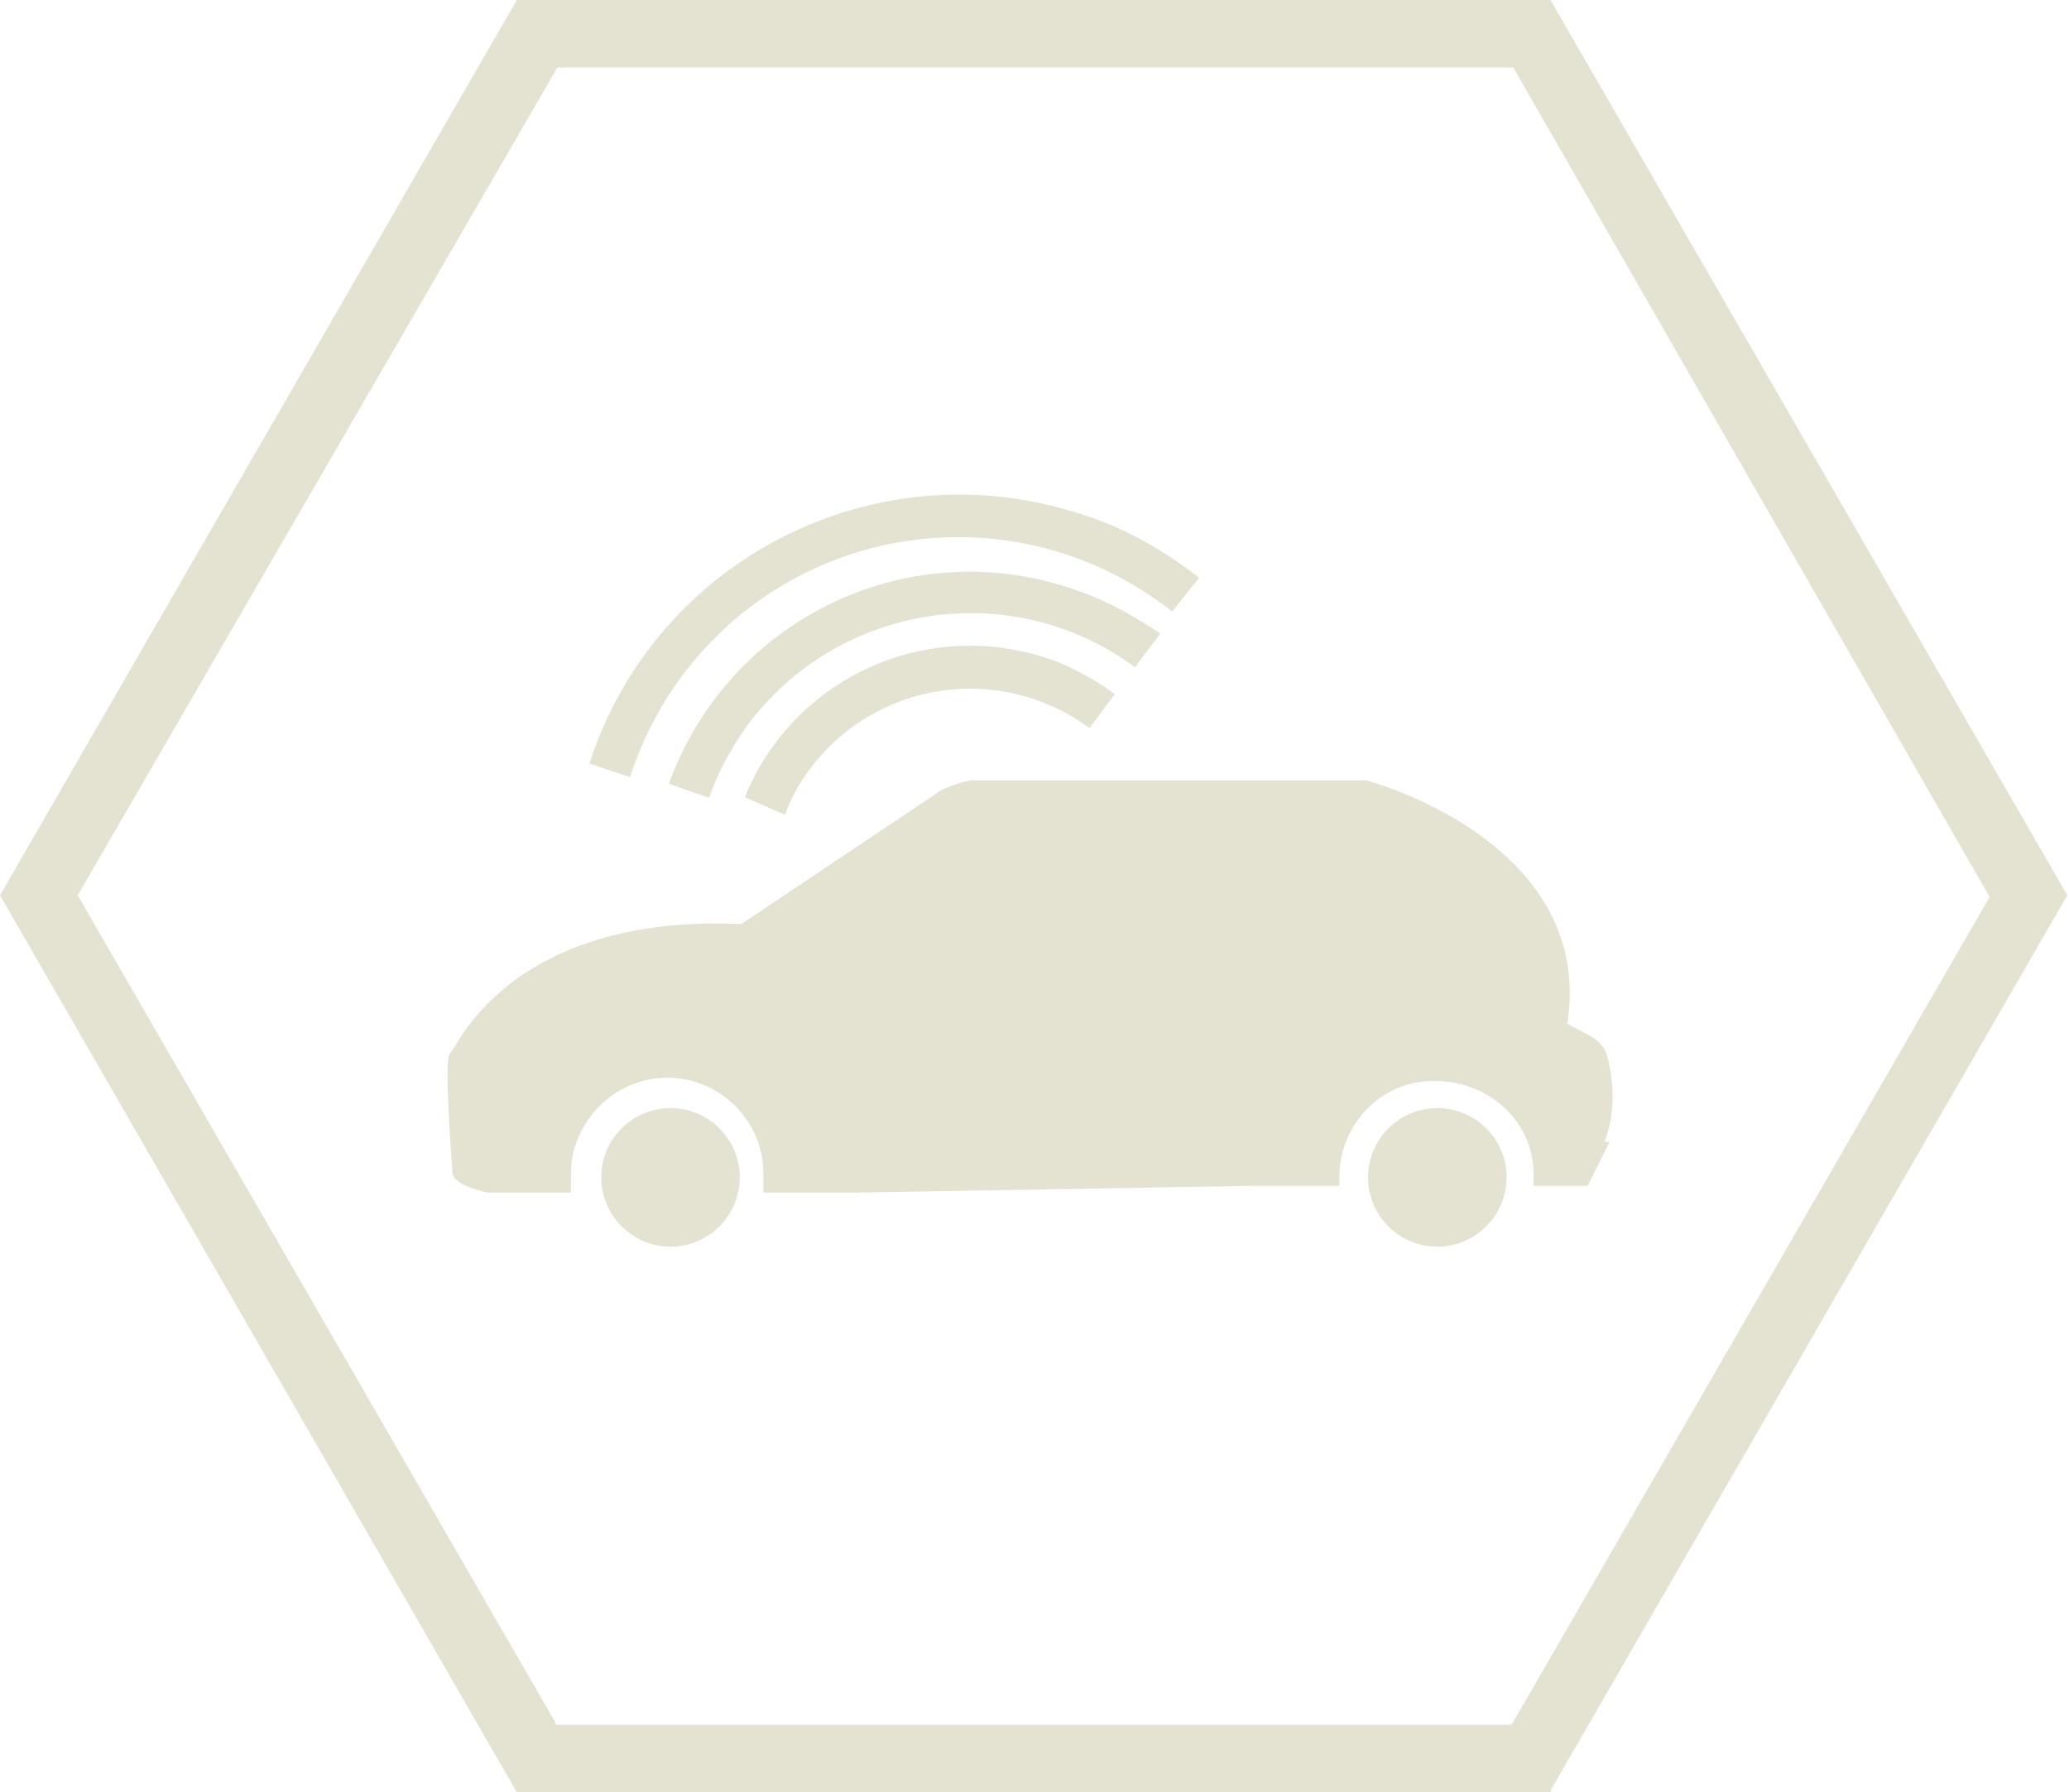
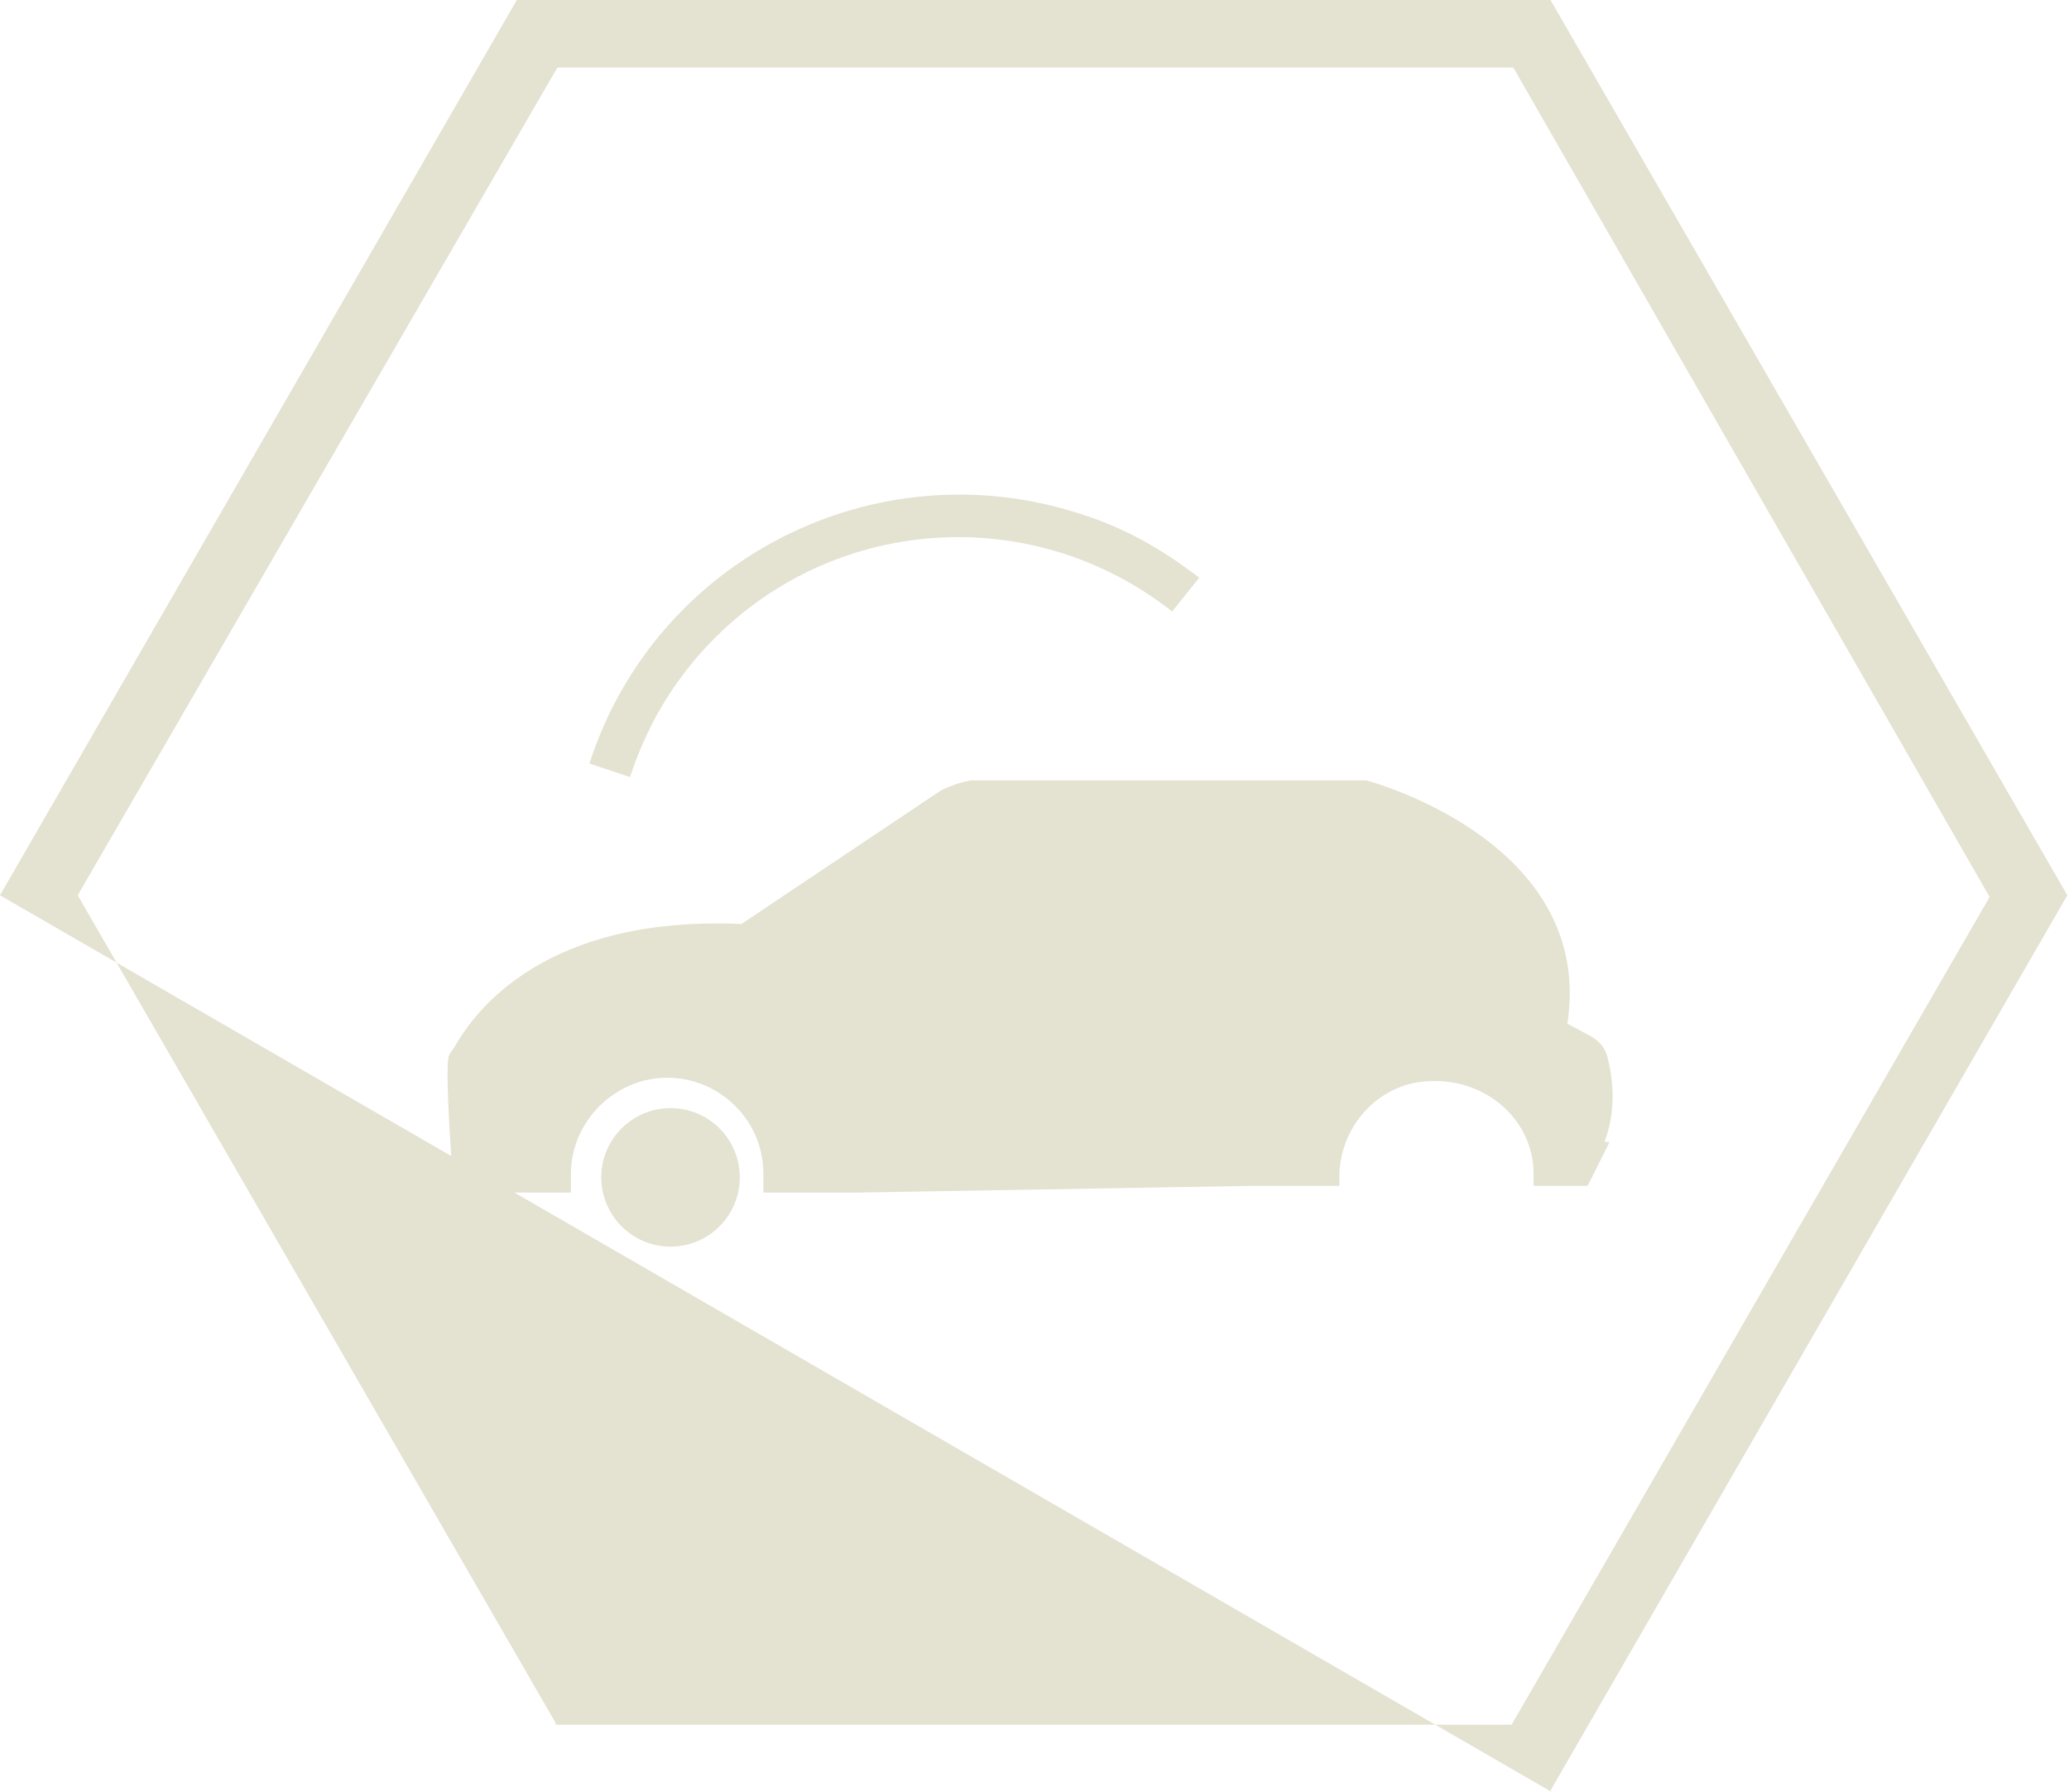
<svg xmlns="http://www.w3.org/2000/svg" id="Layer_2" version="1.1" viewBox="0 0 122.5 106.1">
  <defs>
    <style>
      .st0 {
        fill: #e4e2d1;
      }
    </style>
  </defs>
-   <path class="st0" d="M91.9,106.1H30.6L0,53,30.6,0h61.2l30.6,53-30.6,53h0ZM32.9,102.1h56.6l28.3-49L89.6,4h-56.6L4.6,53l28.3,49h0Z" />
+   <path class="st0" d="M91.9,106.1L0,53,30.6,0h61.2l30.6,53-30.6,53h0ZM32.9,102.1h56.6l28.3-49L89.6,4h-56.6L4.6,53l28.3,49h0Z" />
  <g id="line">
    <path class="st0" d="M95.3,67.6l-1.3,2.6h-3.2v-.7c0-3.2-2.8-5.6-6-5.5-3,0-5.4,2.5-5.5,5.5v.7h-5.1l-23.5.4h-5.5c0-.4,0-.8,0-1.1,0-3.2-2.6-5.7-5.7-5.7s-5.7,2.6-5.7,5.7v1.1h-4.9c-1-.2-2-.6-2.1-1.1-.1-1.1-.3-4.3-.3-5.8s.1-1.2.4-1.7c1.3-2.3,5.5-7.8,17-7.3l11.8-7.9c.6-.3,1.2-.5,1.8-.6h22.4c.3,0,.7,0,1,0,2.5.7,13.4,4.6,11.9,14.4l1.3.7c.6.3,1,.8,1.1,1.4.4,1.6.4,3.3-.2,4.9h.2Z" />
-     <path class="st0" d="M41.9,47.2l-2.3-.8c3.6-9.9,14.4-15,24.3-11.4,1.7.6,3.3,1.5,4.8,2.5l-1.5,2c-7.3-5.4-17.6-3.8-23,3.5-.9,1.3-1.7,2.7-2.2,4.2h-.1Z" />
    <path class="st0" d="M37.3,46l-2.4-.8c3.9-12.1,16.9-18.7,29-14.8,2.6.8,4.9,2.1,7.1,3.8l-1.6,2c-8.9-7-21.7-5.5-28.7,3.4-1.5,1.9-2.6,4-3.4,6.4Z" />
-     <path class="st0" d="M46.4,48.2l-2.3-1c3-7.4,11.4-10.9,18.8-7.9,1.1.5,2.2,1.1,3.1,1.8l-1.5,2c-5.3-3.9-12.7-2.8-16.6,2.5-.6.8-1.1,1.7-1.4,2.6h0Z" />
    <circle class="st0" cx="39.7" cy="69.7" r="4.1" />
-     <circle class="st0" cx="85.1" cy="69.7" r="4.1" />
  </g>
</svg>